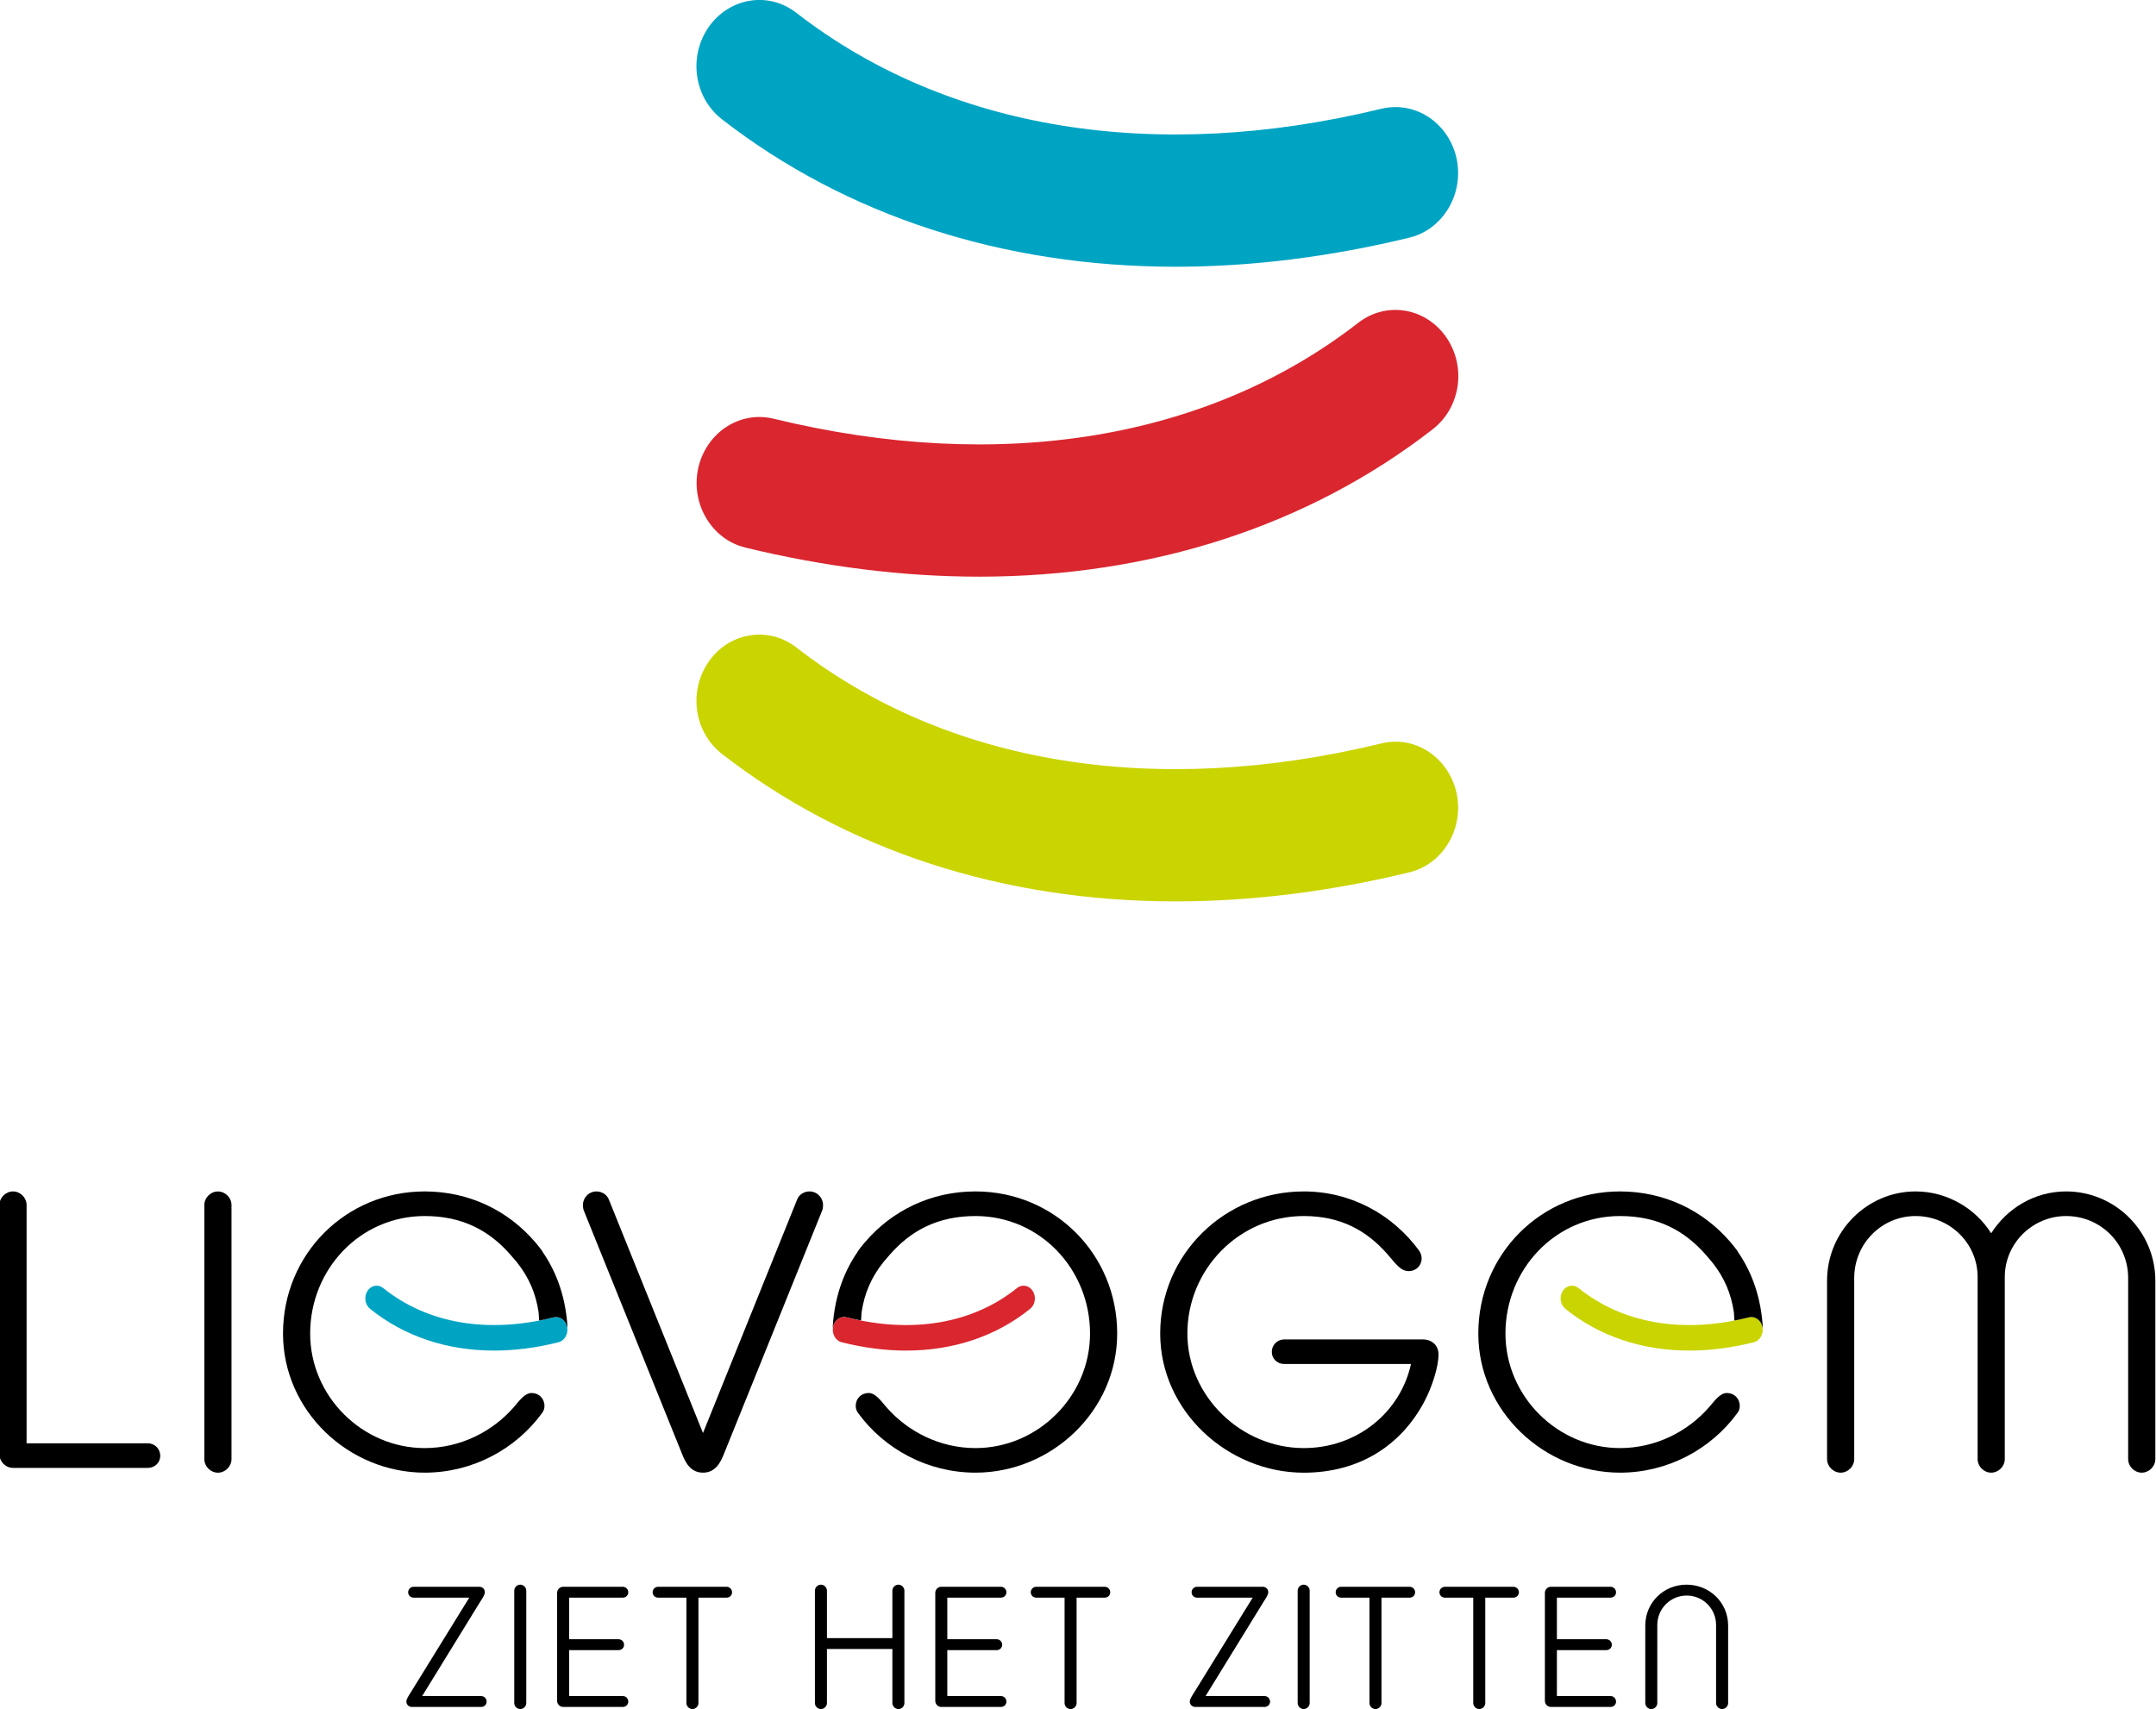
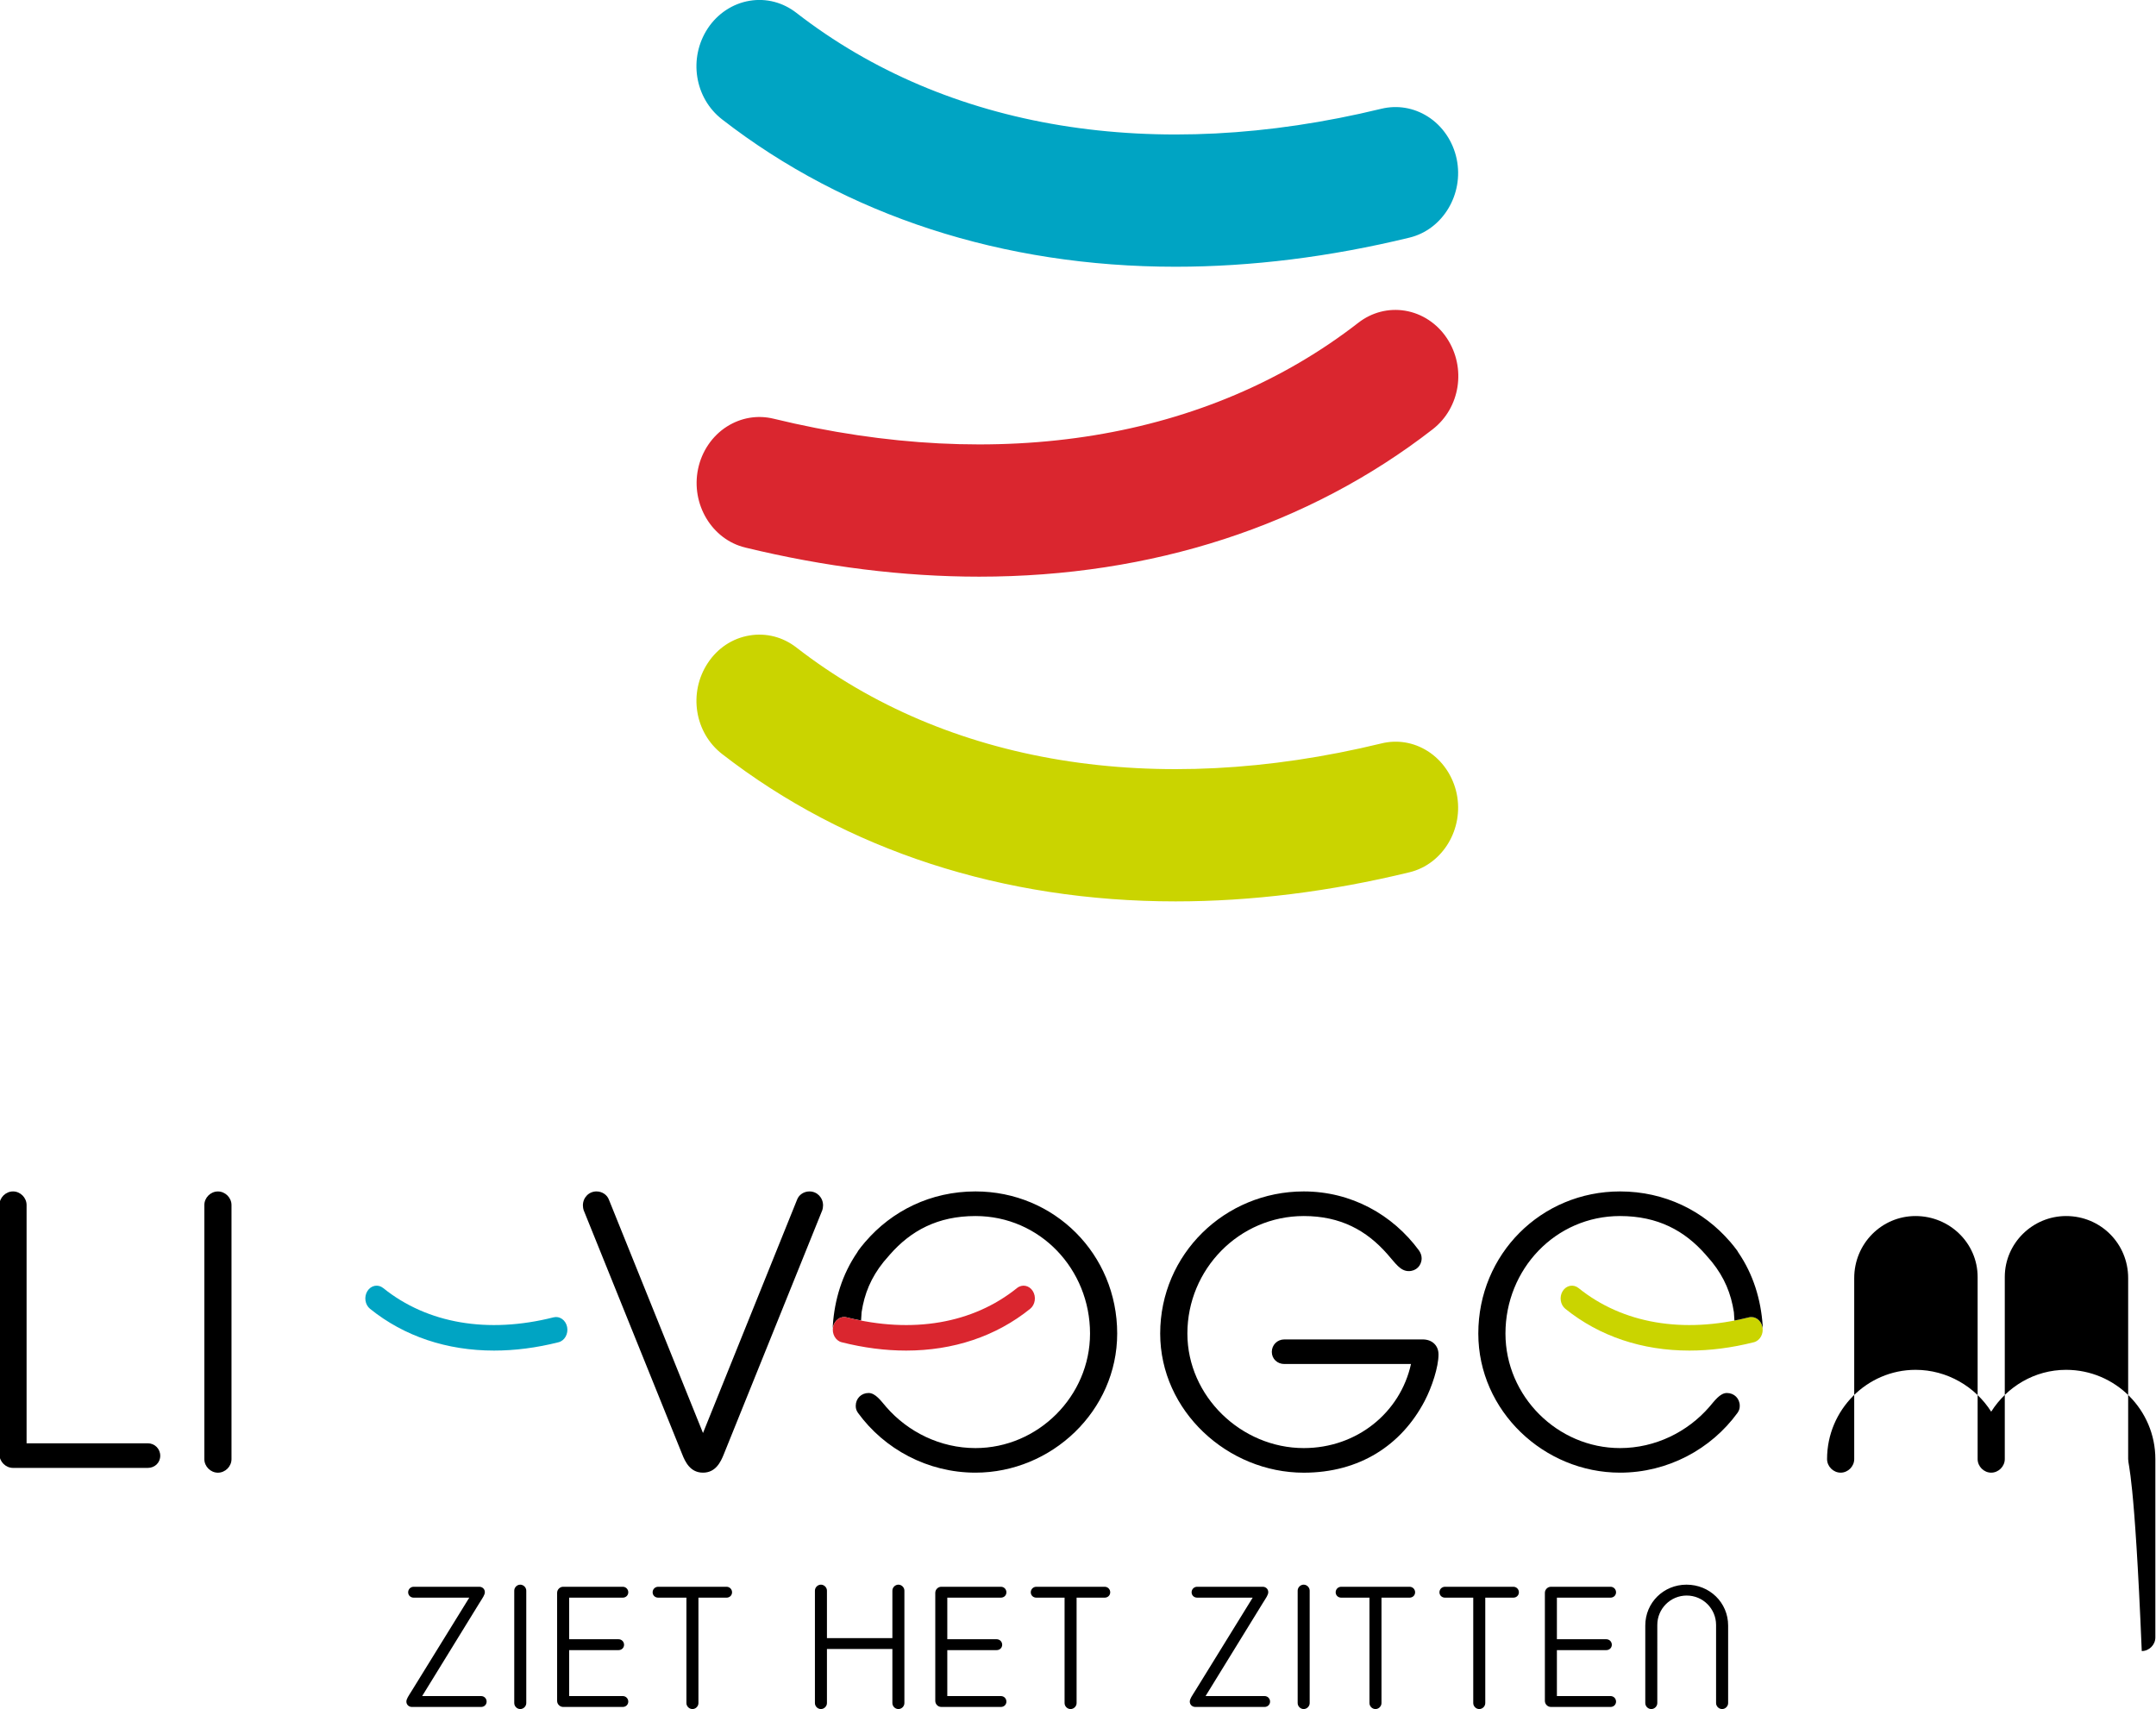
<svg xmlns="http://www.w3.org/2000/svg" xmlns:ns1="http://sodipodi.sourceforge.net/DTD/sodipodi-0.dtd" xmlns:ns2="http://www.inkscape.org/namespaces/inkscape" xmlns:xlink="http://www.w3.org/1999/xlink" width="1000" height="792.858" viewBox="0 0 1000 792.858" version="1.1" id="svg2174" ns1:docname="logo--cyan.svg" ns2:version="0.92.4 (5da689c313, 2019-01-14)">
  <ns1:namedview pagecolor="#ffffff" bordercolor="#666666" borderopacity="1" objecttolerance="10" gridtolerance="10" guidetolerance="10" ns2:pageopacity="0" ns2:pageshadow="2" ns2:window-width="1920" ns2:window-height="1017" id="namedview2176" showgrid="false" fit-margin-top="0" fit-margin-left="0" fit-margin-right="0" fit-margin-bottom="0" ns2:zoom="0.17839356" ns2:cx="42.918618" ns2:cy="34.028022" ns2:window-x="1912" ns2:window-y="-8" ns2:window-maximized="1" ns2:current-layer="svg2174">
    <ns2:grid type="xygrid" id="grid2198" originx="-407.812" originy="467.783" />
  </ns1:namedview>
  <defs id="defs2159">
    <path id="a" d="M 76.546,57 H 5.454 C 2.46,57 0,54.603 0,51.658 V 5.363 C 0,2.417 2.459,0 5.454,0 H 76.546 C 79.54,0 82,2.417 82,5.363 V 51.658 C 82,54.603 79.541,57 76.546,57 Z" ns2:connector-curvature="0" />
    <mask fill="#fff" id="b">
      <use id="use2161" xlink:href="#a" x="0" y="0" width="100%" height="100%" />
    </mask>
    <clipPath clipPathUnits="userSpaceOnUse" id="clipPath6179">
      <path d="m 41.948,668.646 h 64.208 V 747.26 H 41.948 Z" id="path6177" ns2:connector-curvature="0" />
    </clipPath>
  </defs>
  <g id="g6173" transform="matrix(0,15.533,15.533,0,-10477.913,-740.5)">
    <g id="g6175" clip-path="url(#clipPath6179)">
      <g id="g6181" transform="translate(88.008,689.311)">
        <path d="m 0,0 c 0,-1.405 -0.423,-2.68 -1.247,-3.703 -0.123,-0.152 -0.361,-0.186 -0.532,-0.078 -0.171,0.108 -0.211,0.319 -0.088,0.471 1.06,1.316 1.371,3.122 0.874,5.088 -0.045,0.182 0.083,0.363 0.289,0.404 0.205,0.04 0.409,-0.074 0.455,-0.256 C -0.082,1.266 0,0.62 0,0" style="fill:#00a4c3;fill-opacity:1;fill-rule:nonzero;stroke:none" id="path6183" ns2:connector-curvature="0" />
      </g>
      <g id="g6185" transform="translate(88.008,725.003)">
        <path d="m 0,0 c 0,-1.405 -0.423,-2.68 -1.247,-3.703 -0.123,-0.152 -0.361,-0.186 -0.532,-0.078 -0.171,0.109 -0.211,0.319 -0.088,0.472 1.06,1.315 1.371,3.121 0.874,5.087 -0.045,0.182 0.083,0.363 0.289,0.404 0.205,0.041 0.409,-0.074 0.455,-0.256 C -0.082,1.266 0,0.62 0,0" style="fill:#cad400;fill-opacity:1;fill-rule:nonzero;stroke:none" id="path6187" ns2:connector-curvature="0" />
      </g>
      <g id="g6189" transform="translate(83.661,674.541)">
        <path d="m 0,0 c -0.22,0 -0.406,0.186 -0.406,0.406 0,0.219 0.186,0.405 0.406,0.405 H 7.116 V 4.43 c 0,0.208 0.164,0.372 0.373,0.372 0.208,0 0.362,-0.164 0.362,-0.372 V 0.406 C 7.851,0.186 7.664,0 7.445,0 Z" style="fill:#000000;fill-opacity:1;fill-rule:nonzero;stroke:none" id="path6191" ns2:connector-curvature="0" />
      </g>
      <g id="g6193" transform="translate(91.249,681.471)">
        <path d="M 0,0 C 0.219,0 0.406,-0.186 0.406,-0.406 0.406,-0.625 0.219,-0.811 0,-0.811 h -7.587 c -0.22,0 -0.406,0.186 -0.406,0.405 0,0.22 0.186,0.406 0.406,0.406 z" style="fill:#000000;fill-opacity:1;fill-rule:nonzero;stroke:none" id="path6195" ns2:connector-curvature="0" />
      </g>
      <g id="g6197" transform="translate(83.814,691.986)">
        <path d="m 0,0 c -0.033,-0.011 -0.088,-0.022 -0.142,-0.022 -0.231,0 -0.417,0.176 -0.417,0.406 0,0.164 0.098,0.318 0.252,0.373 l 6.963,2.807 -6.963,2.807 c -0.154,0.054 -0.252,0.208 -0.252,0.372 0,0.231 0.186,0.406 0.417,0.406 0.054,0 0.109,-0.011 0.142,-0.022 L 7.281,4.189 C 7.533,4.09 7.84,3.936 7.84,3.564 7.84,3.191 7.533,3.037 7.281,2.939 Z" style="fill:#000000;fill-opacity:1;fill-rule:nonzero;stroke:none" id="path6199" ns2:connector-curvature="0" />
      </g>
      <g id="g6201" transform="translate(87.499,709.202)">
        <path d="m 0,0 c -2.368,0 -4.244,1.93 -4.244,4.287 0,1.415 0.691,2.654 1.766,3.443 0.066,0.044 0.142,0.077 0.23,0.077 0.22,0 0.384,-0.164 0.384,-0.384 0,-0.252 -0.23,-0.394 -0.504,-0.636 -0.713,-0.624 -1.141,-1.403 -1.141,-2.5 0,-1.929 1.59,-3.475 3.509,-3.475 1.875,0 3.421,1.611 3.421,3.475 0,1.59 -1.063,2.884 -2.511,3.202 V 3.706 C 0.91,3.498 0.757,3.333 0.548,3.333 0.34,3.333 0.176,3.498 0.176,3.706 V 7.84 c 0,0.274 0.175,0.471 0.449,0.471 0.373,0 0.976,-0.197 1.393,-0.416 C 3.333,7.204 4.156,5.954 4.156,4.287 4.156,2.018 2.314,0 0,0" style="fill:#000000;fill-opacity:1;fill-rule:nonzero;stroke:none" id="path6203" ns2:connector-curvature="0" />
      </g>
      <g id="g6205" transform="translate(85.843,738.106)">
-         <path d="m 0,0 c -1.031,0 -1.853,-0.822 -1.853,-1.853 0,-0.998 0.811,-1.831 1.82,-1.831 h 5.438 c 0.22,0 0.406,-0.187 0.406,-0.406 0,-0.219 -0.186,-0.405 -0.406,-0.405 h -5.438 c -1.009,0 -1.82,-0.834 -1.82,-1.854 0,-1.008 0.822,-1.831 1.853,-1.831 h 5.405 c 0.22,0 0.406,-0.186 0.406,-0.405 0,-0.22 -0.186,-0.406 -0.406,-0.406 H 0.077 c -1.47,0 -2.665,1.195 -2.665,2.642 0,0.943 0.505,1.788 1.25,2.259 -0.745,0.472 -1.25,1.294 -1.25,2.237 0,1.469 1.195,2.665 2.665,2.665 h 5.328 c 0.22,0 0.406,-0.187 0.406,-0.406 C 5.811,0.186 5.625,0 5.405,0 Z" style="fill:#000000;fill-opacity:1;fill-rule:nonzero;stroke:none" id="path6207" ns2:connector-curvature="0" />
+         <path d="m 0,0 c -1.031,0 -1.853,-0.822 -1.853,-1.853 0,-0.998 0.811,-1.831 1.82,-1.831 h 5.438 c 0.22,0 0.406,-0.187 0.406,-0.406 0,-0.219 -0.186,-0.405 -0.406,-0.405 h -5.438 c -1.009,0 -1.82,-0.834 -1.82,-1.854 0,-1.008 0.822,-1.831 1.853,-1.831 h 5.405 c 0.22,0 0.406,-0.186 0.406,-0.405 0,-0.22 -0.186,-0.406 -0.406,-0.406 c -1.47,0 -2.665,1.195 -2.665,2.642 0,0.943 0.505,1.788 1.25,2.259 -0.745,0.472 -1.25,1.294 -1.25,2.237 0,1.469 1.195,2.665 2.665,2.665 h 5.328 c 0.22,0 0.406,-0.187 0.406,-0.406 C 5.811,0.186 5.625,0 5.405,0 Z" style="fill:#000000;fill-opacity:1;fill-rule:nonzero;stroke:none" id="path6207" ns2:connector-curvature="0" />
      </g>
      <g id="g6209" transform="translate(89.275,690.432)">
-         <path d="m 0,0 c 0,-0.208 0.241,-0.373 0.417,-0.526 0.745,-0.647 1.228,-1.612 1.228,-2.665 0,-1.864 -1.546,-3.421 -3.421,-3.421 -1.919,0 -3.509,1.491 -3.509,3.421 0,1.129 0.438,1.93 1.151,2.555 0.079,0.069 0.151,0.13 0.217,0.187 0.472,0.379 0.951,0.574 1.504,0.658 0.024,0.004 0.16,0.011 0.249,0.016 -0.028,0.143 -0.059,0.287 -0.095,0.432 -0.046,0.182 0.083,0.363 0.288,0.404 0.014,0.003 0.028,-10e-4 0.042,0.001 C -1.955,1.065 -1.981,1.07 -2.007,1.069 -2.791,1.018 -3.548,0.786 -4.198,0.34 -4.218,0.33 -4.237,0.319 -4.254,0.307 -4.338,0.246 -4.419,0.181 -4.497,0.114 -4.503,0.109 -4.51,0.104 -4.516,0.099 l 0.001,-0.001 c -0.924,-0.792 -1.505,-1.952 -1.505,-3.289 0,-2.357 1.875,-4.232 4.244,-4.232 2.313,0 4.155,1.962 4.155,4.232 0,1.426 -0.701,2.72 -1.787,3.509 C 0.526,0.362 0.471,0.384 0.384,0.384 0.164,0.384 0,0.219 0,0" style="fill:#000000;fill-opacity:1;fill-rule:nonzero;stroke:none" id="path6211" ns2:connector-curvature="0" />
-       </g>
+         </g>
      <g id="g6213" transform="translate(89.275,726.124)">
        <path d="m 0,0 c 0,-0.208 0.241,-0.373 0.417,-0.526 0.745,-0.647 1.228,-1.612 1.228,-2.665 0,-1.864 -1.546,-3.421 -3.421,-3.421 -1.919,0 -3.509,1.491 -3.509,3.421 0,1.129 0.438,1.93 1.151,2.555 0.079,0.069 0.151,0.13 0.217,0.187 0.472,0.379 0.951,0.573 1.504,0.658 0.024,0.004 0.16,0.011 0.249,0.016 -0.028,0.143 -0.059,0.287 -0.095,0.432 -0.046,0.182 0.083,0.363 0.288,0.404 0.014,0.003 0.028,-10e-4 0.042,0.001 C -1.955,1.065 -1.981,1.07 -2.007,1.069 -2.791,1.017 -3.548,0.786 -4.198,0.34 -4.218,0.33 -4.237,0.319 -4.254,0.307 -4.338,0.245 -4.419,0.18 -4.497,0.114 -4.503,0.109 -4.51,0.104 -4.516,0.099 l 0.001,-0.001 c -0.924,-0.793 -1.505,-1.953 -1.505,-3.289 0,-2.357 1.875,-4.232 4.244,-4.232 2.313,0 4.155,1.962 4.155,4.232 0,1.426 -0.701,2.719 -1.787,3.509 C 0.526,0.362 0.471,0.384 0.384,0.384 0.164,0.384 0,0.219 0,0" style="fill:#000000;fill-opacity:1;fill-rule:nonzero;stroke:none" id="path6215" ns2:connector-curvature="0" />
      </g>
      <g id="g6217" transform="translate(89.275,700.495)">
        <path d="m 0,0 c 0,0.208 0.241,0.373 0.417,0.526 0.745,0.647 1.228,1.612 1.228,2.665 0,1.864 -1.546,3.421 -3.421,3.421 -1.919,0 -3.509,-1.491 -3.509,-3.421 0,-1.129 0.438,-1.93 1.151,-2.555 0.079,-0.069 0.151,-0.13 0.217,-0.187 0.472,-0.379 0.951,-0.574 1.504,-0.658 0.024,-0.004 0.16,-0.011 0.249,-0.016 -0.028,-0.143 -0.059,-0.287 -0.095,-0.432 -0.046,-0.182 0.083,-0.363 0.288,-0.404 0.014,-0.003 0.028,10e-4 0.042,-0.001 -0.026,-0.003 -0.052,-0.008 -0.078,-0.007 -0.784,0.051 -1.541,0.283 -2.191,0.729 -0.02,0.01 -0.039,0.021 -0.056,0.033 -0.084,0.061 -0.165,0.126 -0.243,0.193 -0.006,0.005 -0.013,0.01 -0.019,0.015 l 0.001,0.001 c -0.924,0.792 -1.505,1.952 -1.505,3.289 0,2.357 1.875,4.232 4.244,4.232 2.313,0 4.155,-1.962 4.155,-4.232 0,-1.426 -0.701,-2.72 -1.787,-3.509 C 0.526,-0.362 0.471,-0.384 0.384,-0.384 0.164,-0.384 0,-0.219 0,0" style="fill:#000000;fill-opacity:1;fill-rule:nonzero;stroke:none" id="path6219" ns2:connector-curvature="0" />
      </g>
      <g id="g6221" transform="translate(88.008,701.616)">
        <path d="M 0,0 C 0,1.405 -0.423,2.68 -1.247,3.703 -1.37,3.855 -1.608,3.89 -1.779,3.781 -1.95,3.673 -1.99,3.462 -1.867,3.31 c 1.06,-1.316 1.371,-3.122 0.874,-5.088 -0.045,-0.182 0.083,-0.363 0.289,-0.404 0.205,-0.04 0.409,0.074 0.455,0.256 C -0.082,-1.266 0,-0.62 0,0" style="fill:#da262f;fill-opacity:1;fill-rule:nonzero;stroke:none" id="path6223" ns2:connector-curvature="0" />
      </g>
      <g id="g6225" transform="translate(52.424,718.056)">
        <path d="m 0,0 c -0.53,-0.11 -0.994,-0.425 -1.272,-0.866 -0.264,-0.417 -0.346,-0.908 -0.231,-1.385 1.645,-6.764 0.628,-12.967 -2.863,-17.464 -0.316,-0.406 -0.445,-0.903 -0.362,-1.4 0.083,-0.503 0.384,-0.958 0.824,-1.248 0.885,-0.583 2.079,-0.396 2.718,0.427 2.879,3.708 4.401,8.39 4.401,13.541 0,2.264 -0.293,4.615 -0.87,6.986 C 2.104,-0.416 1.052,0.217 0,0" style="fill:#00a4c3;fill-opacity:1;fill-rule:nonzero;stroke:none" id="path6227" ns2:connector-curvature="0" />
      </g>
      <g id="g6229" transform="translate(71.378,718.056)">
        <path d="m 0,0 c -0.532,-0.111 -0.997,-0.428 -1.276,-0.871 -0.263,-0.418 -0.343,-0.909 -0.226,-1.379 1.644,-6.768 0.627,-12.969 -2.864,-17.465 -0.316,-0.406 -0.444,-0.904 -0.361,-1.401 0.084,-0.51 0.377,-0.953 0.824,-1.247 0.885,-0.583 2.078,-0.395 2.717,0.428 2.879,3.708 4.401,8.39 4.401,13.54 0,2.264 -0.292,4.614 -0.87,6.987 C 2.104,-0.415 1.052,0.217 0,0" style="fill:#cad400;fill-opacity:1;fill-rule:nonzero;stroke:none" id="path6231" ns2:connector-curvature="0" />
      </g>
      <g id="g6233" transform="translate(57.776,717.765)">
        <path d="m 0,0 c -0.441,-0.291 -0.741,-0.746 -0.824,-1.25 -0.081,-0.496 0.047,-0.994 0.361,-1.398 3.493,-4.498 4.51,-10.701 2.863,-17.466 -0.114,-0.476 -0.03,-0.967 0.235,-1.386 0.279,-0.44 0.742,-0.754 1.27,-0.863 1.051,-0.217 2.103,0.415 2.344,1.408 0.577,2.373 0.87,4.723 0.87,6.987 0,5.151 -1.522,9.833 -4.401,13.541 C 2.079,0.396 0.885,0.584 0,0" style="fill:#da262f;fill-opacity:1;fill-rule:nonzero;stroke:none" id="path6235" ns2:connector-curvature="0" />
      </g>
      <g id="g6237" transform="translate(95.552,688.871)">
        <path d="M 0,0 C -0.165,0.102 -0.247,0.165 -0.33,0.165 -0.422,0.165 -0.49,0.092 -0.49,0 v -1.96 c 0,-0.092 0.073,-0.165 0.165,-0.165 0.092,0 0.16,0.073 0.16,0.165 v 1.66 l 2.774,-1.713 c 0.165,-0.102 0.248,-0.165 0.33,-0.165 0.092,0 0.16,0.073 0.16,0.165 v 2.066 c 0,0.093 -0.068,0.165 -0.16,0.165 -0.092,0 -0.165,-0.072 -0.165,-0.165 v -1.76 z m -0.374,1.402 c -0.096,0 -0.179,-0.083 -0.179,-0.18 0,-0.097 0.083,-0.179 0.179,-0.179 h 3.357 c 0.097,0 0.179,0.082 0.179,0.179 0,0.097 -0.082,0.18 -0.179,0.18 z m 3.473,2.881 c 0,0.092 -0.068,0.165 -0.16,0.165 -0.092,0 -0.165,-0.073 -0.165,-0.165 V 2.682 H 1.402 v 1.475 c 0,0.092 -0.068,0.165 -0.16,0.165 C 1.15,4.322 1.077,4.249 1.077,4.157 V 2.682 h -1.242 v 1.601 c 0,0.092 -0.068,0.165 -0.16,0.165 -0.092,0 -0.165,-0.073 -0.165,-0.165 v -1.78 c 0,-0.097 0.083,-0.18 0.18,-0.18 h 3.23 c 0.097,0 0.179,0.083 0.179,0.18 z m -3.264,1.901 h 3.148 c 0.097,0 0.179,0.083 0.179,0.18 0,0.097 -0.082,0.179 -0.179,0.179 h -3.148 v 0.839 c 0,0.092 -0.068,0.165 -0.16,0.165 -0.092,0 -0.165,-0.073 -0.165,-0.165 V 5.34 c 0,-0.092 0.073,-0.165 0.165,-0.165 0.092,0 0.16,0.073 0.16,0.165 z m -0.209,6.509 c -0.096,0 -0.179,-0.082 -0.179,-0.179 0,-0.097 0.083,-0.18 0.179,-0.18 H 1.043 V 10.38 h -1.417 c -0.096,0 -0.179,-0.083 -0.179,-0.18 0,-0.097 0.083,-0.179 0.179,-0.179 h 3.357 c 0.097,0 0.179,0.082 0.179,0.179 0,0.097 -0.082,0.18 -0.179,0.18 H 1.368 v 1.954 h 1.615 c 0.097,0 0.179,0.083 0.179,0.18 0,0.097 -0.082,0.179 -0.179,0.179 z m 3.473,2.881 c 0,0.093 -0.068,0.165 -0.16,0.165 -0.092,0 -0.165,-0.072 -0.165,-0.165 v -1.6 H 1.402 v 1.474 c 0,0.092 -0.068,0.165 -0.16,0.165 -0.092,0 -0.165,-0.073 -0.165,-0.165 v -1.474 h -1.242 v 1.6 c 0,0.093 -0.068,0.165 -0.16,0.165 -0.092,0 -0.165,-0.072 -0.165,-0.165 v -1.78 c 0,-0.097 0.083,-0.179 0.18,-0.179 h 3.23 c 0.097,0 0.179,0.082 0.179,0.179 z m -3.264,1.902 h 3.148 c 0.097,0 0.179,0.082 0.179,0.179 0,0.097 -0.082,0.18 -0.179,0.18 h -3.148 v 0.839 c 0,0.092 -0.068,0.165 -0.16,0.165 -0.092,0 -0.165,-0.073 -0.165,-0.165 v -2.042 c 0,-0.092 0.073,-0.165 0.165,-0.165 0.092,0 0.16,0.073 0.16,0.165 z M 0,23.393 c -0.165,0.102 -0.247,0.165 -0.33,0.165 -0.092,0 -0.16,-0.073 -0.16,-0.165 v -1.959 c 0,-0.092 0.073,-0.165 0.165,-0.165 0.092,0 0.16,0.073 0.16,0.165 v 1.659 l 2.774,-1.712 c 0.165,-0.102 0.248,-0.166 0.33,-0.166 0.092,0 0.16,0.073 0.16,0.166 v 2.066 c 0,0.092 -0.068,0.165 -0.16,0.165 -0.092,0 -0.165,-0.073 -0.165,-0.165 v -1.761 z m -0.374,1.402 c -0.096,0 -0.179,-0.083 -0.179,-0.18 0,-0.096 0.083,-0.179 0.179,-0.179 h 3.357 c 0.097,0 0.179,0.083 0.179,0.179 0,0.097 -0.082,0.18 -0.179,0.18 z m 0.209,1.785 h 3.148 c 0.097,0 0.179,0.082 0.179,0.18 0,0.096 -0.082,0.179 -0.179,0.179 h -3.148 v 0.839 c 0,0.092 -0.068,0.165 -0.16,0.165 -0.092,0 -0.165,-0.073 -0.165,-0.165 v -2.042 c 0,-0.092 0.073,-0.165 0.165,-0.165 0.092,0 0.16,0.073 0.16,0.165 z m 0,3.099 h 3.148 c 0.097,0 0.179,0.083 0.179,0.179 0,0.098 -0.082,0.18 -0.179,0.18 h -3.148 v 0.839 c 0,0.092 -0.068,0.165 -0.16,0.165 -0.092,0 -0.165,-0.073 -0.165,-0.165 v -2.042 c 0,-0.092 0.073,-0.165 0.165,-0.165 0.092,0 0.16,0.073 0.16,0.165 z m 3.264,4.099 c 0,0.092 -0.068,0.165 -0.16,0.165 -0.092,0 -0.165,-0.073 -0.165,-0.165 V 32.177 H 1.402 v 1.475 c 0,0.092 -0.068,0.165 -0.16,0.165 -0.092,0 -0.165,-0.073 -0.165,-0.165 v -1.475 h -1.242 v 1.601 c 0,0.092 -0.068,0.165 -0.16,0.165 -0.092,0 -0.165,-0.073 -0.165,-0.165 v -1.78 c 0,-0.097 0.083,-0.18 0.18,-0.18 h 3.23 c 0.097,0 0.179,0.083 0.179,0.18 z M 2.983,36.93 c 0.097,0 0.179,0.083 0.179,0.18 0,0.097 -0.082,0.18 -0.179,0.18 H 0.669 c -0.688,0 -1.222,-0.553 -1.222,-1.242 0,-0.684 0.534,-1.232 1.222,-1.232 h 2.314 c 0.097,0 0.179,0.082 0.179,0.179 0,0.097 -0.082,0.18 -0.179,0.18 H 0.65 c -0.485,0 -0.878,0.393 -0.878,0.878 0,0.485 0.393,0.877 0.878,0.877 z" style="fill:#000000;fill-opacity:1;fill-rule:nonzero;stroke:none" id="path6239" ns2:connector-curvature="0" />
      </g>
    </g>
  </g>
</svg>